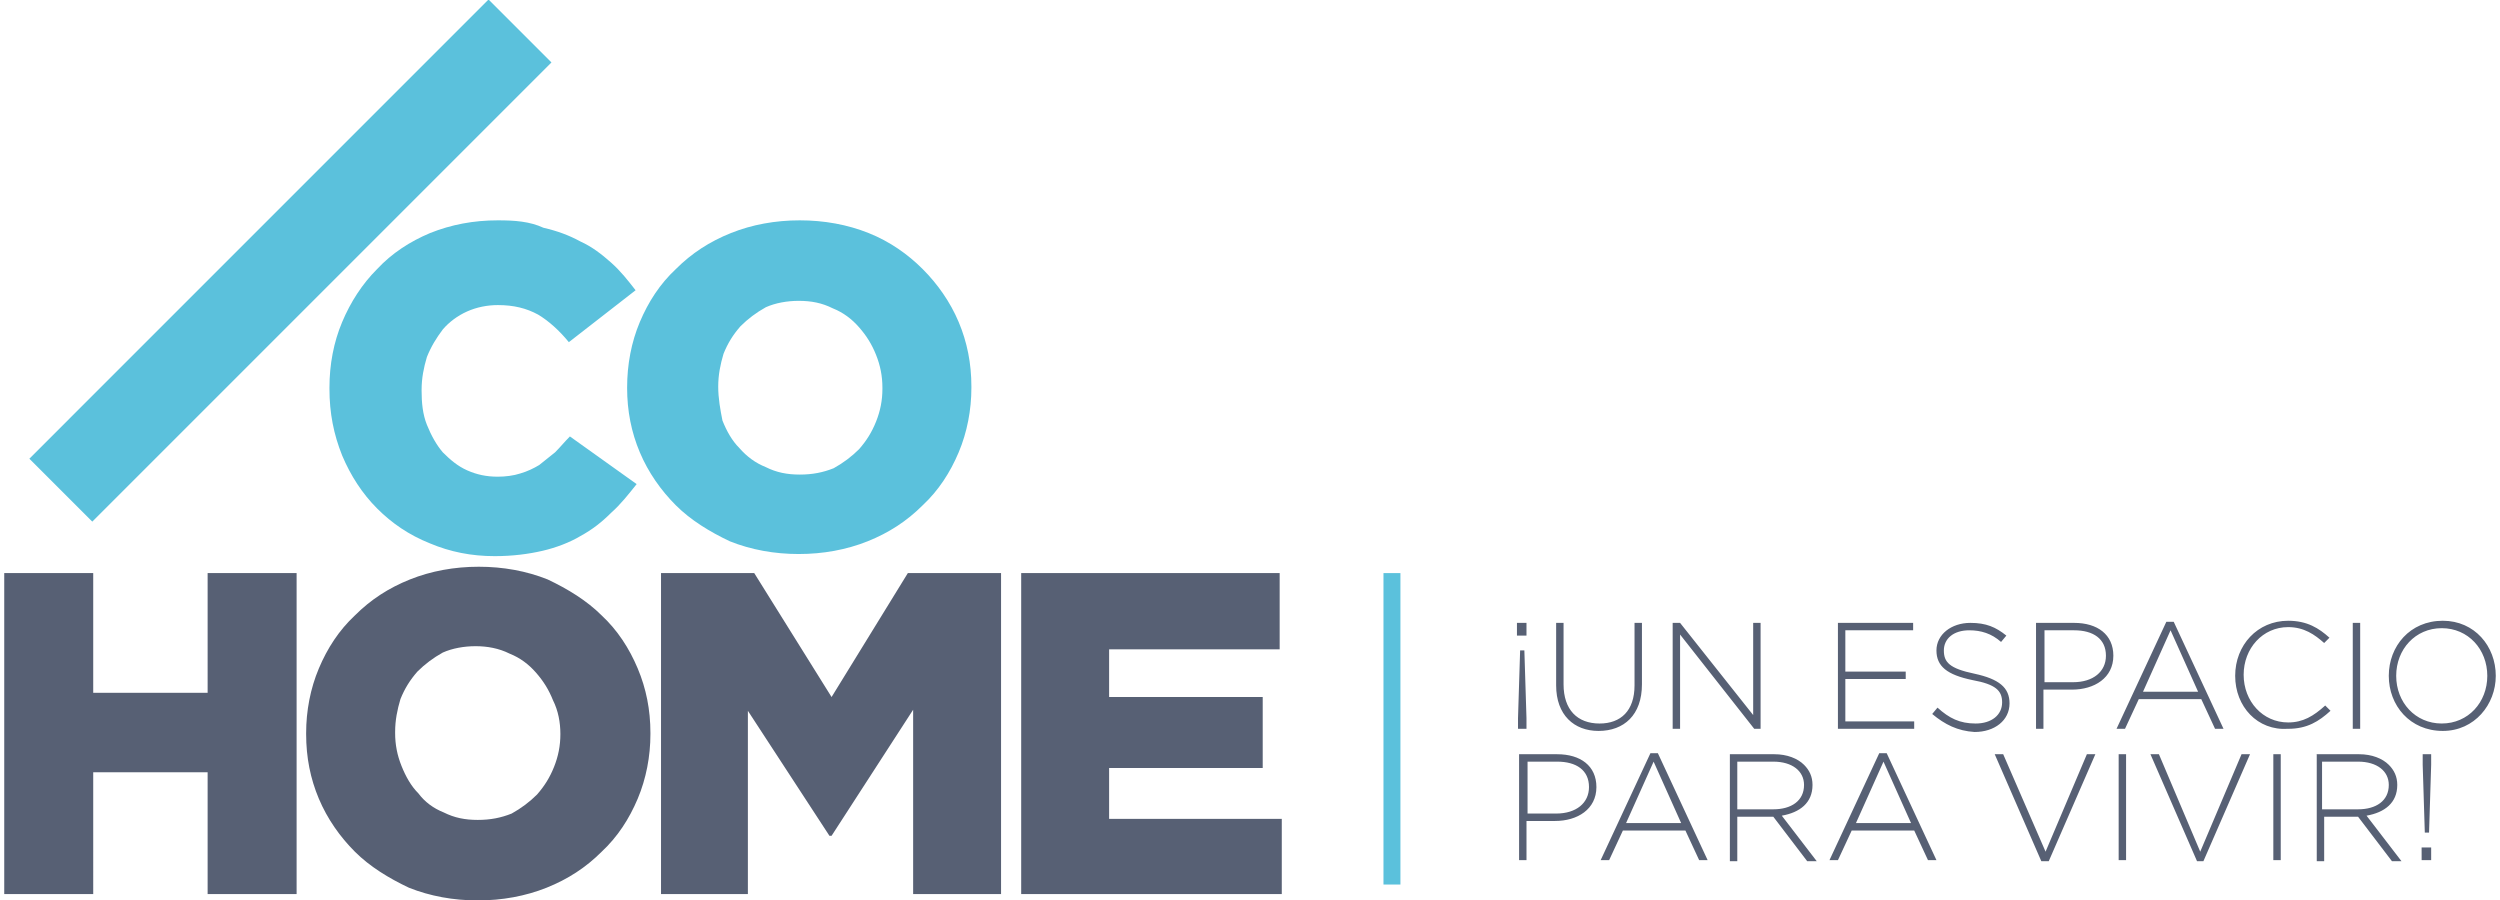
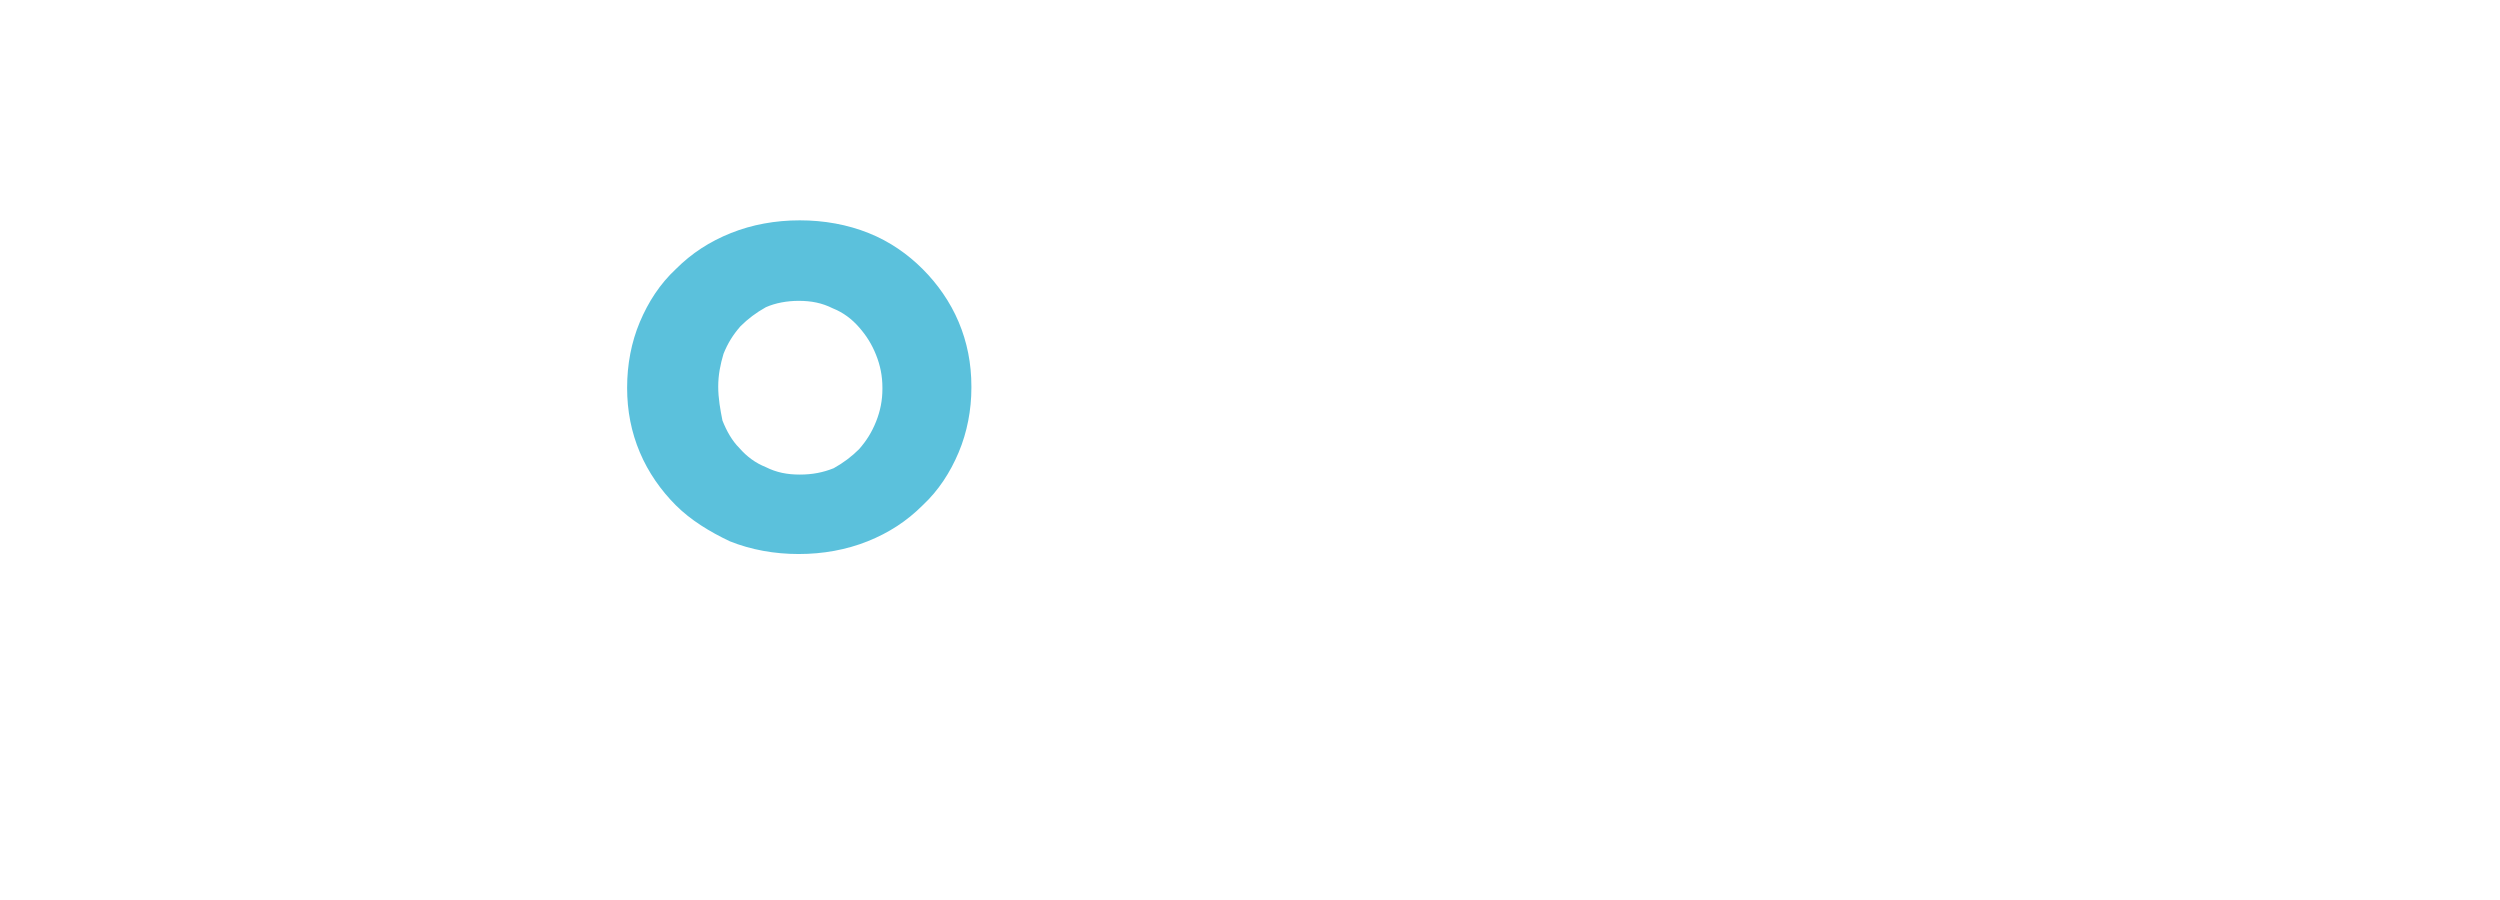
<svg xmlns="http://www.w3.org/2000/svg" version="1.1" id="Capa_1" x="0" y="0" viewBox="0 0 236 85" xml:space="preserve">
  <style>.st0{fill:#5bc1dc}.st1{fill:#576074}</style>
-   <path class="st0" d="M47 20.8c-2.3 0-4.4.4-6.4 1.2-1.9.8-3.6 1.9-5 3.4-1.4 1.4-2.5 3.1-3.3 5-.8 1.9-1.2 4-1.2 6.2v.1c0 2.3.4 4.3 1.2 6.3.8 1.9 1.9 3.6 3.3 5s3 2.5 5 3.3c1.9.8 3.9 1.2 6.1 1.2 1.7 0 3.2-.2 4.5-.5 1.3-.3 2.6-.8 3.6-1.4 1.1-.6 2-1.3 2.9-2.2.9-.8 1.6-1.7 2.4-2.7l-6.3-4.5c-.5.5-.9 1-1.4 1.5l-1.5 1.2c-.5.3-1.1.6-1.8.8-.6.2-1.4.3-2.1.3-1.1 0-2-.2-2.9-.6-.9-.4-1.6-1-2.3-1.7-.6-.7-1.1-1.6-1.5-2.6-.4-1-.5-2.1-.5-3.2v-.1c0-1.1.2-2.1.5-3.1.4-1 .9-1.8 1.5-2.6.6-.7 1.4-1.3 2.3-1.7.9-.4 1.9-.6 2.9-.6 1.5 0 2.7.3 3.8.9 1 .6 2 1.5 2.9 2.6l6.3-4.9c-.7-.9-1.4-1.8-2.3-2.6-.9-.8-1.8-1.5-2.9-2-1.1-.6-2.2-1-3.5-1.3-1.3-.6-2.7-.7-4.3-.7" />
  <path class="st0" d="M59.2 36.6c0 2.2.4 4.2 1.2 6.1.8 1.9 2 3.6 3.4 5s3.2 2.5 5.1 3.4c2 .8 4.2 1.2 6.5 1.2s4.5-.4 6.5-1.2c2-.8 3.7-1.9 5.2-3.4 1.5-1.4 2.6-3.1 3.4-5 .8-1.9 1.2-4 1.2-6.1v-.1c0-2.2-.4-4.2-1.2-6.1-.8-1.9-2-3.6-3.4-5S84 22.8 82 22c-2-.8-4.2-1.2-6.5-1.2S71 21.2 69 22c-2 .8-3.7 1.9-5.2 3.4-1.5 1.4-2.6 3.1-3.4 5-.8 1.9-1.2 4-1.2 6.2zm8.6-.1c0-1.1.2-2.1.5-3.1.4-1 .9-1.8 1.6-2.6.7-.7 1.5-1.3 2.4-1.8.9-.4 2-.6 3.1-.6 1.2 0 2.2.2 3.2.7 1 .4 1.8 1 2.5 1.8s1.2 1.6 1.6 2.6c.4 1 .6 2 .6 3.1v.1c0 1.1-.2 2.1-.6 3.1-.4 1-.9 1.8-1.6 2.6-.7.7-1.5 1.3-2.4 1.8-1 .4-2 .6-3.2.6-1.2 0-2.2-.2-3.2-.7-1-.4-1.8-1-2.5-1.8-.7-.7-1.2-1.6-1.6-2.6-.2-1-.4-2.1-.4-3.2z" />
-   <path class="st1" d="M19.6 65.4H8.8V54.1H.4v30.3h8.4V72.9h10.8v11.5H28V54.1h-8.4zm37.2-7.3c-1.4-1.4-3.2-2.5-5.1-3.4-2-.8-4.2-1.2-6.5-1.2s-4.5.4-6.5 1.2c-2 .8-3.7 1.9-5.2 3.4-1.5 1.4-2.6 3.1-3.4 5-.8 1.9-1.2 4-1.2 6.1v.1c0 2.2.4 4.2 1.2 6.1.8 1.9 2 3.6 3.4 5s3.2 2.5 5.1 3.4c2 .8 4.2 1.2 6.5 1.2s4.5-.4 6.5-1.2c2-.8 3.7-1.9 5.2-3.4 1.5-1.4 2.6-3.1 3.4-5 .8-1.9 1.2-4 1.2-6.1v-.1c0-2.2-.4-4.2-1.2-6.1-.8-1.9-1.9-3.6-3.4-5m-3.9 11.2c0 1.1-.2 2.1-.6 3.1-.4 1-.9 1.8-1.6 2.6-.7.7-1.5 1.3-2.4 1.8-1 .4-2 .6-3.2.6-1.2 0-2.2-.2-3.2-.7-1-.4-1.8-1-2.4-1.8-.7-.7-1.2-1.6-1.6-2.6-.4-1-.6-2-.6-3.1v-.1c0-1.1.2-2.1.5-3.1.4-1 .9-1.8 1.6-2.6.7-.7 1.5-1.3 2.4-1.8.9-.4 2-.6 3.1-.6s2.2.2 3.2.7c1 .4 1.8 1 2.5 1.8s1.2 1.6 1.6 2.6c.5 1 .7 2.1.7 3.2zm25.6-3.5l-7.3-11.7h-8.8v30.3h8.2V67.1l7.7 11.8h.2L86.2 67v17.4h8.3V54.1h-8.8zm26.2 11.5v-4.8h14.5v-6.7h-14.5v-4.5h16.1v-7.2H96.4v30.3H121v-7.1z" />
-   <path transform="rotate(-45.001 27.43 24.642)" class="st0" d="M-3.2 20.4h61.3v8.4H-3.2z" />
-   <path class="st0" d="M131.4 54.1v29.4m-.8-29.4h1.6v29.4h-1.6z" />
-   <path class="st1" d="M143.2 58.8h.9V60h-.9v-1.2zm.1 9l.2-6.4h.4l.2 6.4v1h-.8v-1zm3.6-3.1v-5.9h.7v5.8c0 2.4 1.3 3.7 3.4 3.7 2 0 3.3-1.2 3.3-3.6v-5.9h.7v5.8c0 2.9-1.7 4.4-4.1 4.4-2.3 0-4-1.5-4-4.3m11-5.9h.7l6.9 8.7v-8.7h.7v10h-.6l-7-8.9v8.9h-.7zm15.6 0h7.1v.7h-6.4v3.9h5.7v.7h-5.7v4h6.5v.7h-7.2zm8.9 8.6l.5-.6c1.1 1 2.1 1.5 3.6 1.5s2.5-.8 2.5-2c0-1.1-.6-1.7-2.8-2.1-2.4-.5-3.4-1.3-3.4-2.8 0-1.5 1.4-2.6 3.2-2.6 1.5 0 2.4.4 3.4 1.2l-.5.6c-.9-.8-1.9-1.1-3-1.1-1.5 0-2.4.8-2.4 1.9 0 1.1.5 1.7 2.9 2.2 2.3.5 3.3 1.3 3.3 2.8 0 1.6-1.4 2.7-3.3 2.7-1.6-.1-2.8-.7-4-1.7m9.8-8.6h3.6c2.2 0 3.7 1.1 3.7 3.1 0 2.1-1.8 3.2-3.9 3.2h-2.7v3.7h-.7v-10zm3.5 5.6c1.9 0 3.1-1 3.1-2.5 0-1.6-1.2-2.4-3-2.4H193v4.9h2.7zm8.8-5.7h.7l4.7 10.1h-.8l-1.3-2.8h-5.9l-1.3 2.8h-.8l4.7-10.1zm3 6.6l-2.6-5.8-2.6 5.8h5.2zm3.5-1.5c0-2.9 2.1-5.2 5-5.2 1.8 0 2.9.7 3.9 1.6l-.5.5c-.9-.8-1.9-1.5-3.4-1.5-2.4 0-4.2 2-4.2 4.5s1.8 4.5 4.2 4.5c1.4 0 2.4-.6 3.5-1.6l.5.5c-1.1 1-2.2 1.7-4 1.7-2.9.2-5-2.1-5-5m11.1-5h.7v10h-.7zm3.4 5c0-2.8 2-5.2 5.1-5.2 3 0 5 2.4 5 5.2 0 2.7-2 5.2-5 5.2-3.1 0-5.1-2.4-5.1-5.2m9.3 0c0-2.5-1.8-4.5-4.3-4.5s-4.3 2-4.3 4.5 1.8 4.5 4.3 4.5 4.3-2 4.3-4.5m-91.4 7.4h3.6c2.2 0 3.7 1.1 3.7 3.1 0 2.1-1.8 3.2-3.9 3.2h-2.7v3.7h-.7v-10zm3.5 5.6c1.9 0 3.1-1 3.1-2.5 0-1.6-1.2-2.4-3-2.4h-2.8v4.9h2.7zm8.9-5.7h.7l4.7 10.1h-.8l-1.3-2.8h-5.9l-1.3 2.8h-.8l4.7-10.1zm2.9 6.6l-2.6-5.8-2.6 5.8h5.2zm4.6-6.5h4.2c1.2 0 2.2.4 2.8 1 .5.5.8 1.1.8 1.9 0 1.7-1.2 2.6-2.9 2.9l3.3 4.3h-.9l-3.2-4.2H164v4.2h-.7V71.2zm4.1 5.2c1.7 0 2.9-.8 2.9-2.3 0-1.3-1.1-2.2-2.9-2.2H164v4.5h3.4zm10-5.3h.7l4.7 10.1h-.8l-1.3-2.8h-5.9l-1.3 2.8h-.8l4.7-10.1zm3 6.6l-2.6-5.8-2.6 5.8h5.2zm7.9-6.5h.8l4 9.2 3.9-9.2h.8l-4.4 10.1h-.7zm11.7 0h.7v10h-.7zm3 0h.8l3.9 9.2 3.9-9.2h.8L208 81.3h-.6zm11.6 0h.7v10h-.7zm3.9 0h4.2c1.2 0 2.2.4 2.8 1 .5.5.8 1.1.8 1.9 0 1.7-1.2 2.6-2.9 2.9l3.3 4.3h-.9l-3.2-4.2h-3.2v4.2h-.7V71.2zm4.1 5.2c1.7 0 2.9-.8 2.9-2.3 0-1.3-1.1-2.2-2.9-2.2h-3.4v4.5h3.4zm6 3.6h.9v1.2h-.9V80zm.1-7.8v-1h.8v1l-.2 6.4h-.4l-.2-6.4z" />
</svg>